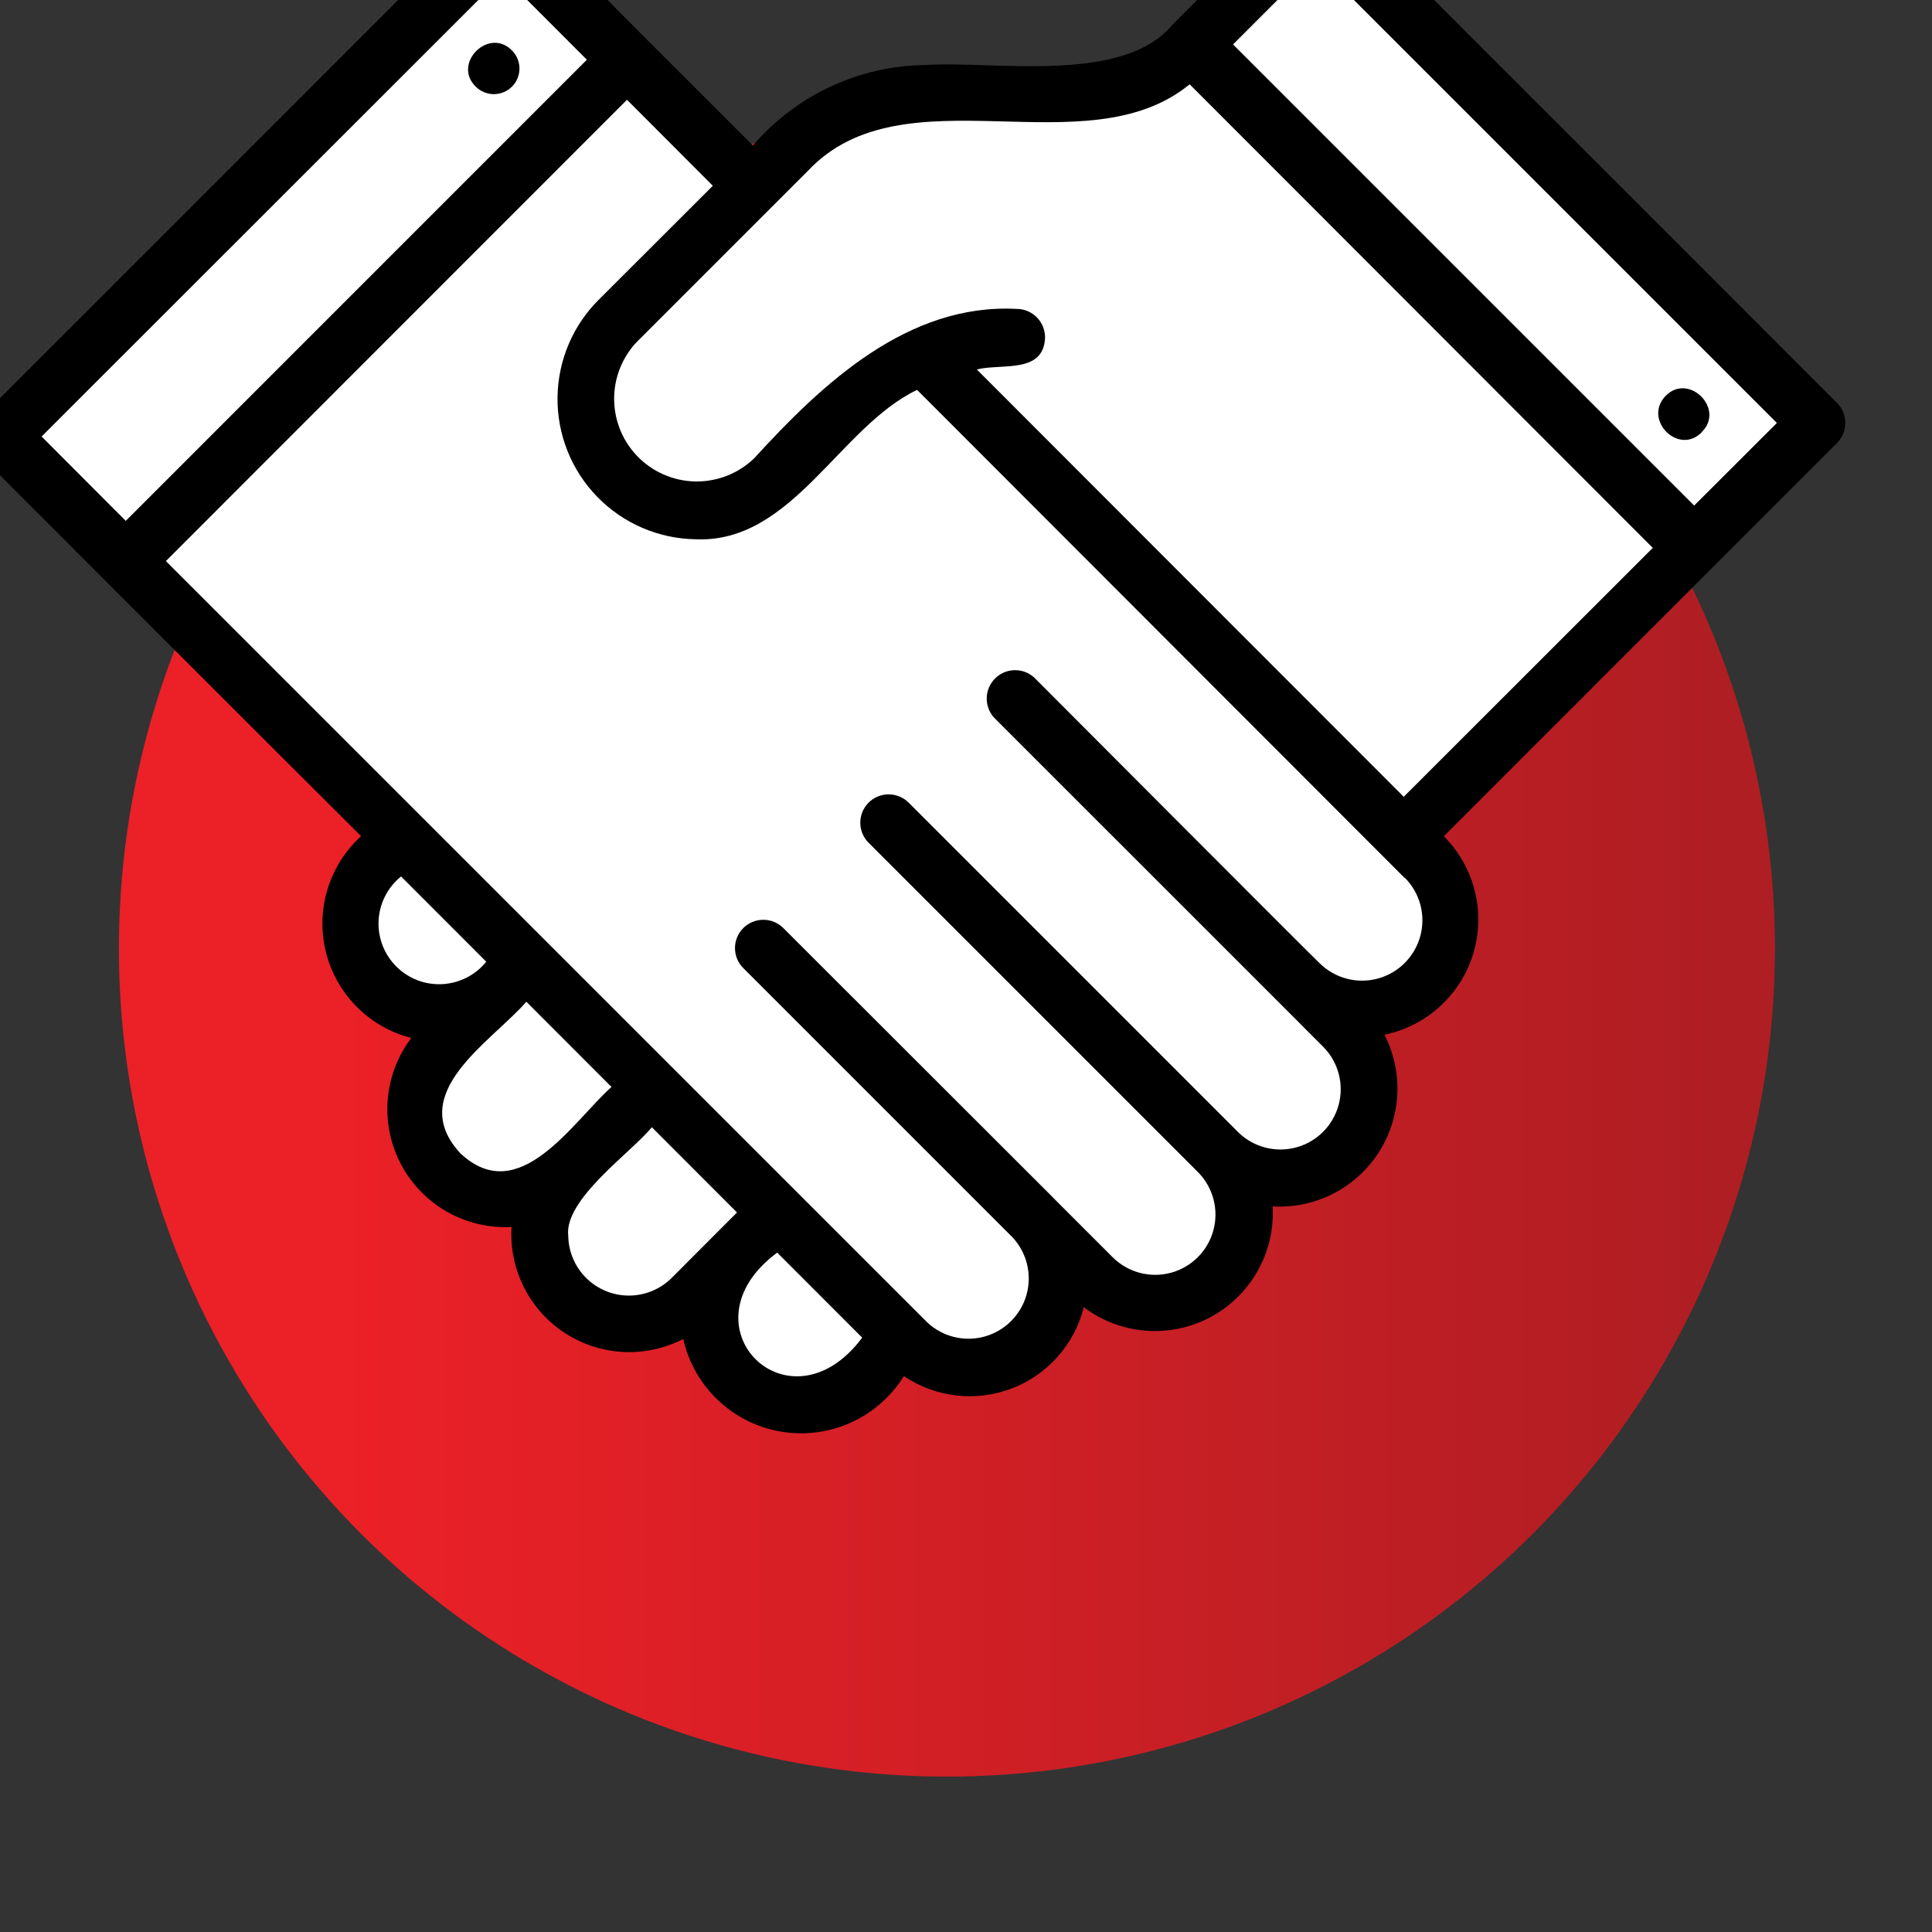
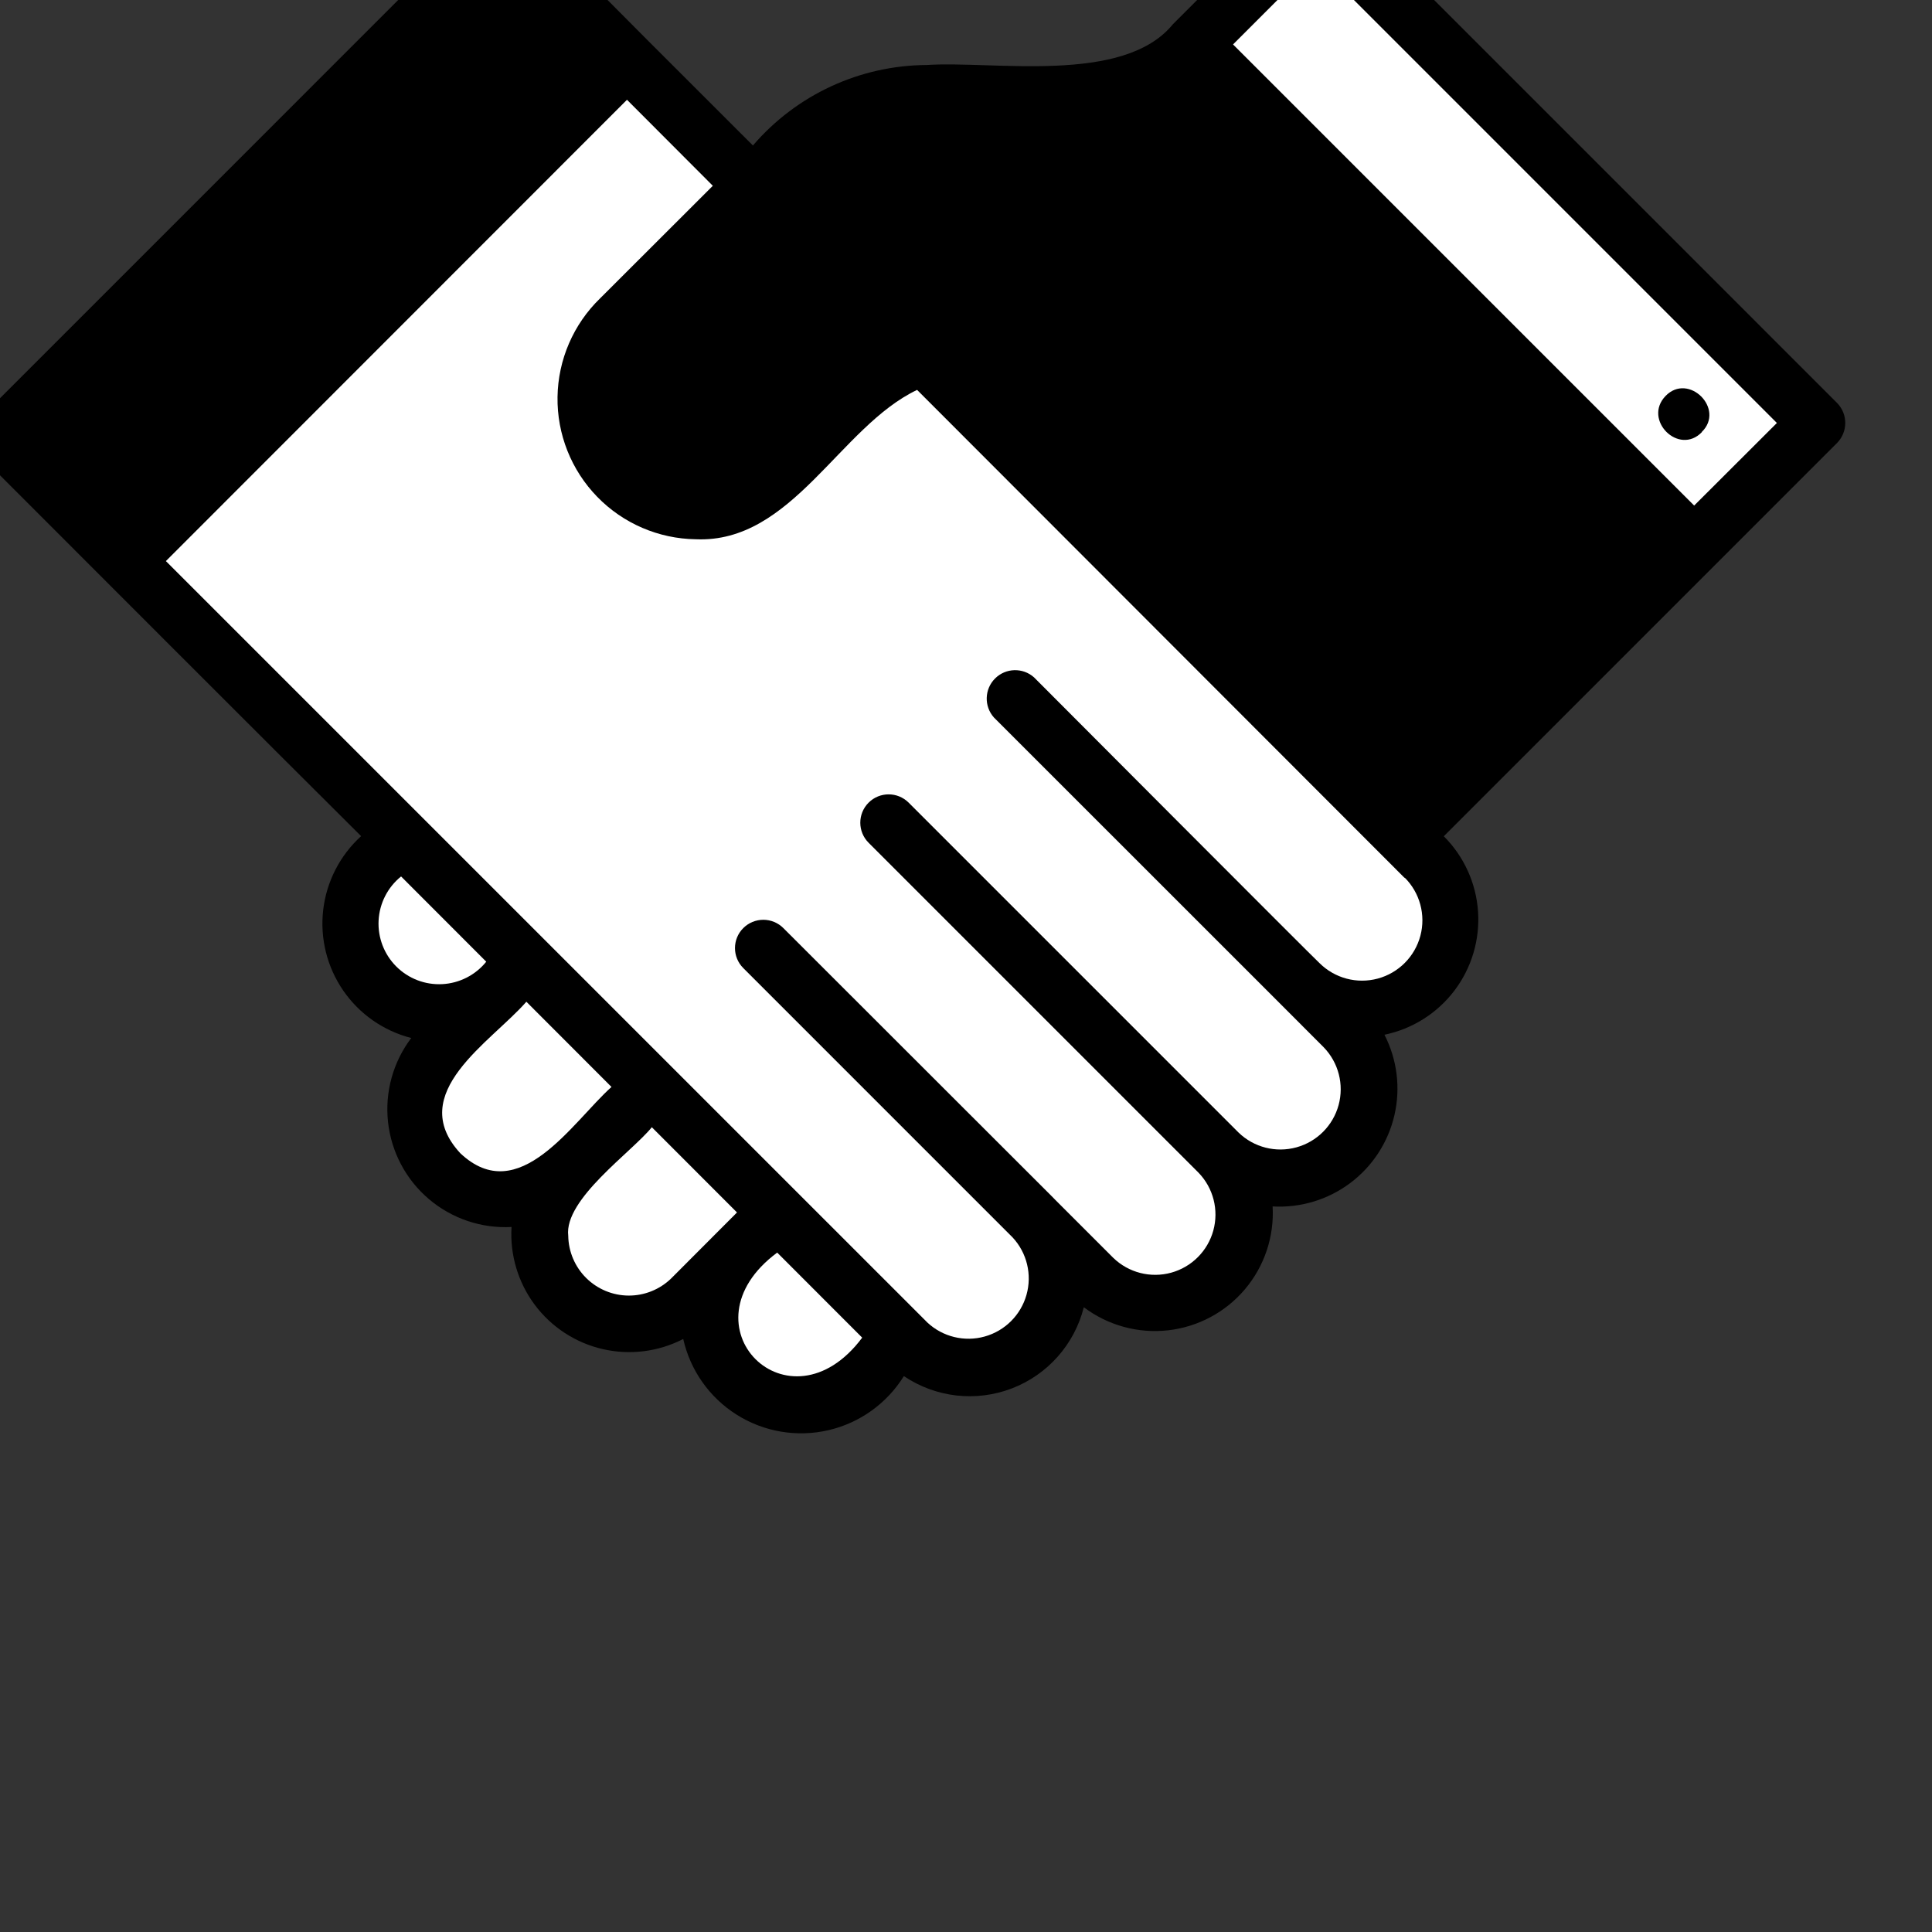
<svg xmlns="http://www.w3.org/2000/svg" width="70" height="70" viewBox="0 0 70 70" version="1.1" xml:space="preserve" style="fill-rule:evenodd;clip-rule:evenodd;stroke-linejoin:round;stroke-miterlimit:2;">
  <rect x="0" y="0" width="70" height="70" fill="#333333" stroke="none" />
  <g transform="matrix(1,0,0,1,-45385,-1520)">
    <g transform="matrix(0.352,0,0,0.418,32269.3,-701.341)">
      <g id="icon-benefit-business" transform="matrix(3.744,0,0,3.153,29039.7,-46288.8)">
        <rect x="2195" y="16365.8" width="53.116" height="53.116" style="fill:none;" />
        <g transform="matrix(0.709,0,0,0.709,-24104.4,12986.2)">
-           <circle cx="37131.4" cy="4804.23" r="32.107" style="fill:url(#_Linear1);" />
-         </g>
+           </g>
        <g transform="matrix(0.933,0,0,0.933,148.104,1090.55)">
          <g transform="matrix(0.081,0,0,0.081,2193.11,16369.6)">
            <path d="M687.53,199.975L544.47,343.035C551.794,350.347 556.22,360.07 556.927,370.398C557.634,380.726 554.575,390.96 548.318,399.207C542.056,407.453 533.021,413.148 522.884,415.246C527.509,424.262 528.794,434.625 526.513,444.496C524.235,454.371 518.536,463.121 510.427,469.195C502.317,475.269 492.318,478.281 482.199,477.699C482.824,488.652 479.223,499.429 472.144,507.812C465.063,516.195 455.04,521.546 444.136,522.765C433.231,523.984 422.274,520.976 413.516,514.366C410.113,527.897 400.332,538.925 387.3,543.914C374.266,548.902 359.62,547.222 348.055,539.417C341.886,549.374 332.008,556.456 320.601,559.097C309.195,561.742 297.204,559.726 287.29,553.496C277.375,547.269 270.356,537.344 267.786,525.918C258.766,530.574 248.383,531.879 238.492,529.597C228.602,527.32 219.84,521.601 213.765,513.469C207.695,505.336 204.707,495.308 205.332,485.175C194.383,485.761 183.629,482.132 175.27,475.034C166.914,467.937 161.594,457.909 160.399,447.012C159.204,436.113 162.227,425.172 168.848,416.43C158.778,413.855 149.981,407.719 144.09,399.156C138.199,390.59 135.613,380.183 136.813,369.855C138.008,359.531 142.91,349.993 150.606,343.003C120.594,313.175 41.416,233.943 12.536,205.023C8.559,200.961 8.559,194.465 12.536,190.398L194.966,7.968C199.001,3.949 205.525,3.949 209.56,7.968L254.65,53.304L293.142,91.765C308.966,73.313 332.017,62.632 356.326,62.485C380.65,60.871 427.931,69.691 445.9,47.675L490.564,3.043C492.497,1.105 495.122,0.015 497.861,0.015C500.599,0.015 503.224,1.105 505.158,3.043L687.588,185.472L687.588,185.476C691.517,189.519 691.49,195.963 687.53,199.975Z" />
          </g>
          <g transform="matrix(0.081,0,0,0.081,2193.11,16369.6)">
            <path d="M332.891,525.435C319.604,543.223 302.942,542.113 294.068,533.244C285.194,524.374 284.108,507.744 301.973,494.49L332.891,525.435Z" style="fill:white;" />
          </g>
          <g transform="matrix(0.081,0,0,0.081,2193.11,16369.6)">
            <path d="M530.287,358.272L352.867,180.672C324.711,194.051 307.41,236.527 272.355,235.004L272.351,235.004C258.816,234.813 245.913,229.254 236.48,219.543C227.046,209.836 221.859,196.777 222.058,183.242C222.257,169.707 227.824,156.804 237.538,147.379L278.554,106.422L247.327,75.133L79.587,242.943L356.607,519.933C362.197,525.148 370.103,527.077 377.466,525.015C384.829,522.956 390.587,517.21 392.661,509.851C394.735,502.492 392.825,494.581 387.618,488.98L289.626,390.984C285.61,386.972 285.61,380.464 289.626,376.453C291.56,374.515 294.185,373.426 296.923,373.426C299.661,373.426 302.286,374.515 304.22,376.453L402.185,474.328L402.974,475.148L424.259,496.429C429.829,501.808 437.821,503.851 445.29,501.801C452.755,499.75 458.587,493.914 460.63,486.446C462.673,478.977 460.626,470.985 455.239,465.419L335.229,345.409C331.198,341.385 331.194,334.858 335.214,330.827C339.237,326.799 345.765,326.791 349.796,330.815L469.836,450.855C475.41,456.226 483.406,458.261 490.871,456.202C498.336,454.144 504.164,448.304 506.199,440.831C508.234,433.359 506.175,425.37 500.785,419.808C493.945,412.875 390.965,310.048 380.805,299.828C377.168,295.739 377.352,289.519 381.223,285.652C385.09,281.781 391.309,281.598 395.399,285.235C395.399,285.235 499.019,389.185 499.259,389.185C504.821,394.716 512.911,396.856 520.478,394.806C528.048,392.751 533.947,386.817 535.955,379.236C537.962,371.658 535.775,363.58 530.212,358.052L530.287,358.272Z" style="fill:white;" />
          </g>
          <g transform="matrix(0.081,0,0,0.081,2193.11,16369.6)">
            <path d="M332.891,525.435L332.957,525.502L332.891,525.435Z" style="fill:white;" />
          </g>
          <g transform="matrix(0.081,0,0,0.081,2193.11,16369.6)">
            <path d="M225.959,488.403C226.049,494.176 228.396,499.682 232.501,503.744C236.603,507.803 242.134,510.096 247.907,510.127C253.68,510.158 259.239,507.924 263.384,503.908L287.348,479.893L256.364,448.881C249.158,457.849 224.353,475.058 225.959,488.403Z" style="fill:white;" />
          </g>
          <g transform="matrix(0.081,0,0,0.081,2193.11,16369.6)">
            <path d="M241.69,434.235L210.723,403.237C197.891,417.925 166.516,436.471 186.672,458.331C208.041,478.516 227.465,446.979 241.69,434.235Z" style="fill:white;" />
          </g>
          <g transform="matrix(0.081,0,0,0.081,2193.11,16369.6)">
            <path d="M241.69,434.235L241.739,434.284L241.703,434.222L241.69,434.235Z" style="fill:white;" />
          </g>
          <g transform="matrix(0.081,0,0,0.081,2193.11,16369.6)">
            <path d="M196.13,388.675L165.146,357.663C160.279,361.585 157.306,367.394 156.97,373.64C156.634,379.886 158.966,385.98 163.384,390.402C167.806,394.828 173.896,397.168 180.142,396.836C186.388,396.507 192.201,393.539 196.13,388.675L196.13,388.675Z" style="fill:white;" />
          </g>
          <g transform="matrix(0.081,0,0,0.081,2193.11,16369.6)">
-             <path d="M529.892,328.686L620.497,238.139L452.017,69.509C414.193,100.489 347.947,63.853 313.127,101.005L252.318,161.814L252.318,161.818C246.416,167.267 242.943,174.853 242.67,182.88C242.397,190.907 245.346,198.712 250.861,204.552C256.373,210.392 263.998,213.782 272.029,213.97C280.057,214.153 287.83,211.118 293.607,205.54C318.447,178.329 349.49,149.138 389.048,151.208L389.048,151.204C394.763,151.204 399.4,155.829 399.415,161.544C399.021,174.954 383.481,171.001 374.575,173.22L529.892,328.686Z" style="fill:white;" />
-           </g>
+             </g>
          <g transform="matrix(0.081,0,0,0.081,2193.11,16369.6)">
-             <path d="M64.99,228.315L232.73,60.565L202.144,29.948L34.374,197.628L64.99,228.315Z" style="fill:white;" />
-           </g>
+             </g>
          <g transform="matrix(0.081,0,0,0.081,2193.11,16369.6)">
            <path d="M665.642,192.706L497.872,24.936L467.802,55.006L635.552,222.746L665.642,192.706Z" style="fill:white;" />
          </g>
          <g transform="matrix(0.081,0,0,0.081,2193.11,16369.6)">
            <path d="M638.279,196.018C646.975,187.628 633.506,174.218 625.142,182.882C616.783,191.549 629.978,204.717 638.372,196.018L638.279,196.018Z" />
          </g>
          <g transform="matrix(0.081,0,0,0.081,2193.11,16369.6)">
            <path d="M192.32,70.355C183.656,61.992 197.031,48.554 205.484,57.191C209.121,60.828 209.121,66.722 205.484,70.355C201.847,73.992 195.953,73.992 192.32,70.355Z" />
          </g>
        </g>
      </g>
    </g>
  </g>
  <defs>
    <linearGradient id="_Linear1" x1="0" y1="0" x2="1" y2="0" gradientUnits="userSpaceOnUse" gradientTransform="matrix(64.215,0,0,64.215,37099.3,4804.23)">
      <stop offset="0" style="stop-color:rgb(236,32,39);stop-opacity:1" />
      <stop offset="0.13" style="stop-color:rgb(236,32,39);stop-opacity:1" />
      <stop offset="0.97" style="stop-color:rgb(175,30,35);stop-opacity:1" />
      <stop offset="1" style="stop-color:rgb(175,30,35);stop-opacity:1" />
    </linearGradient>
  </defs>
</svg>